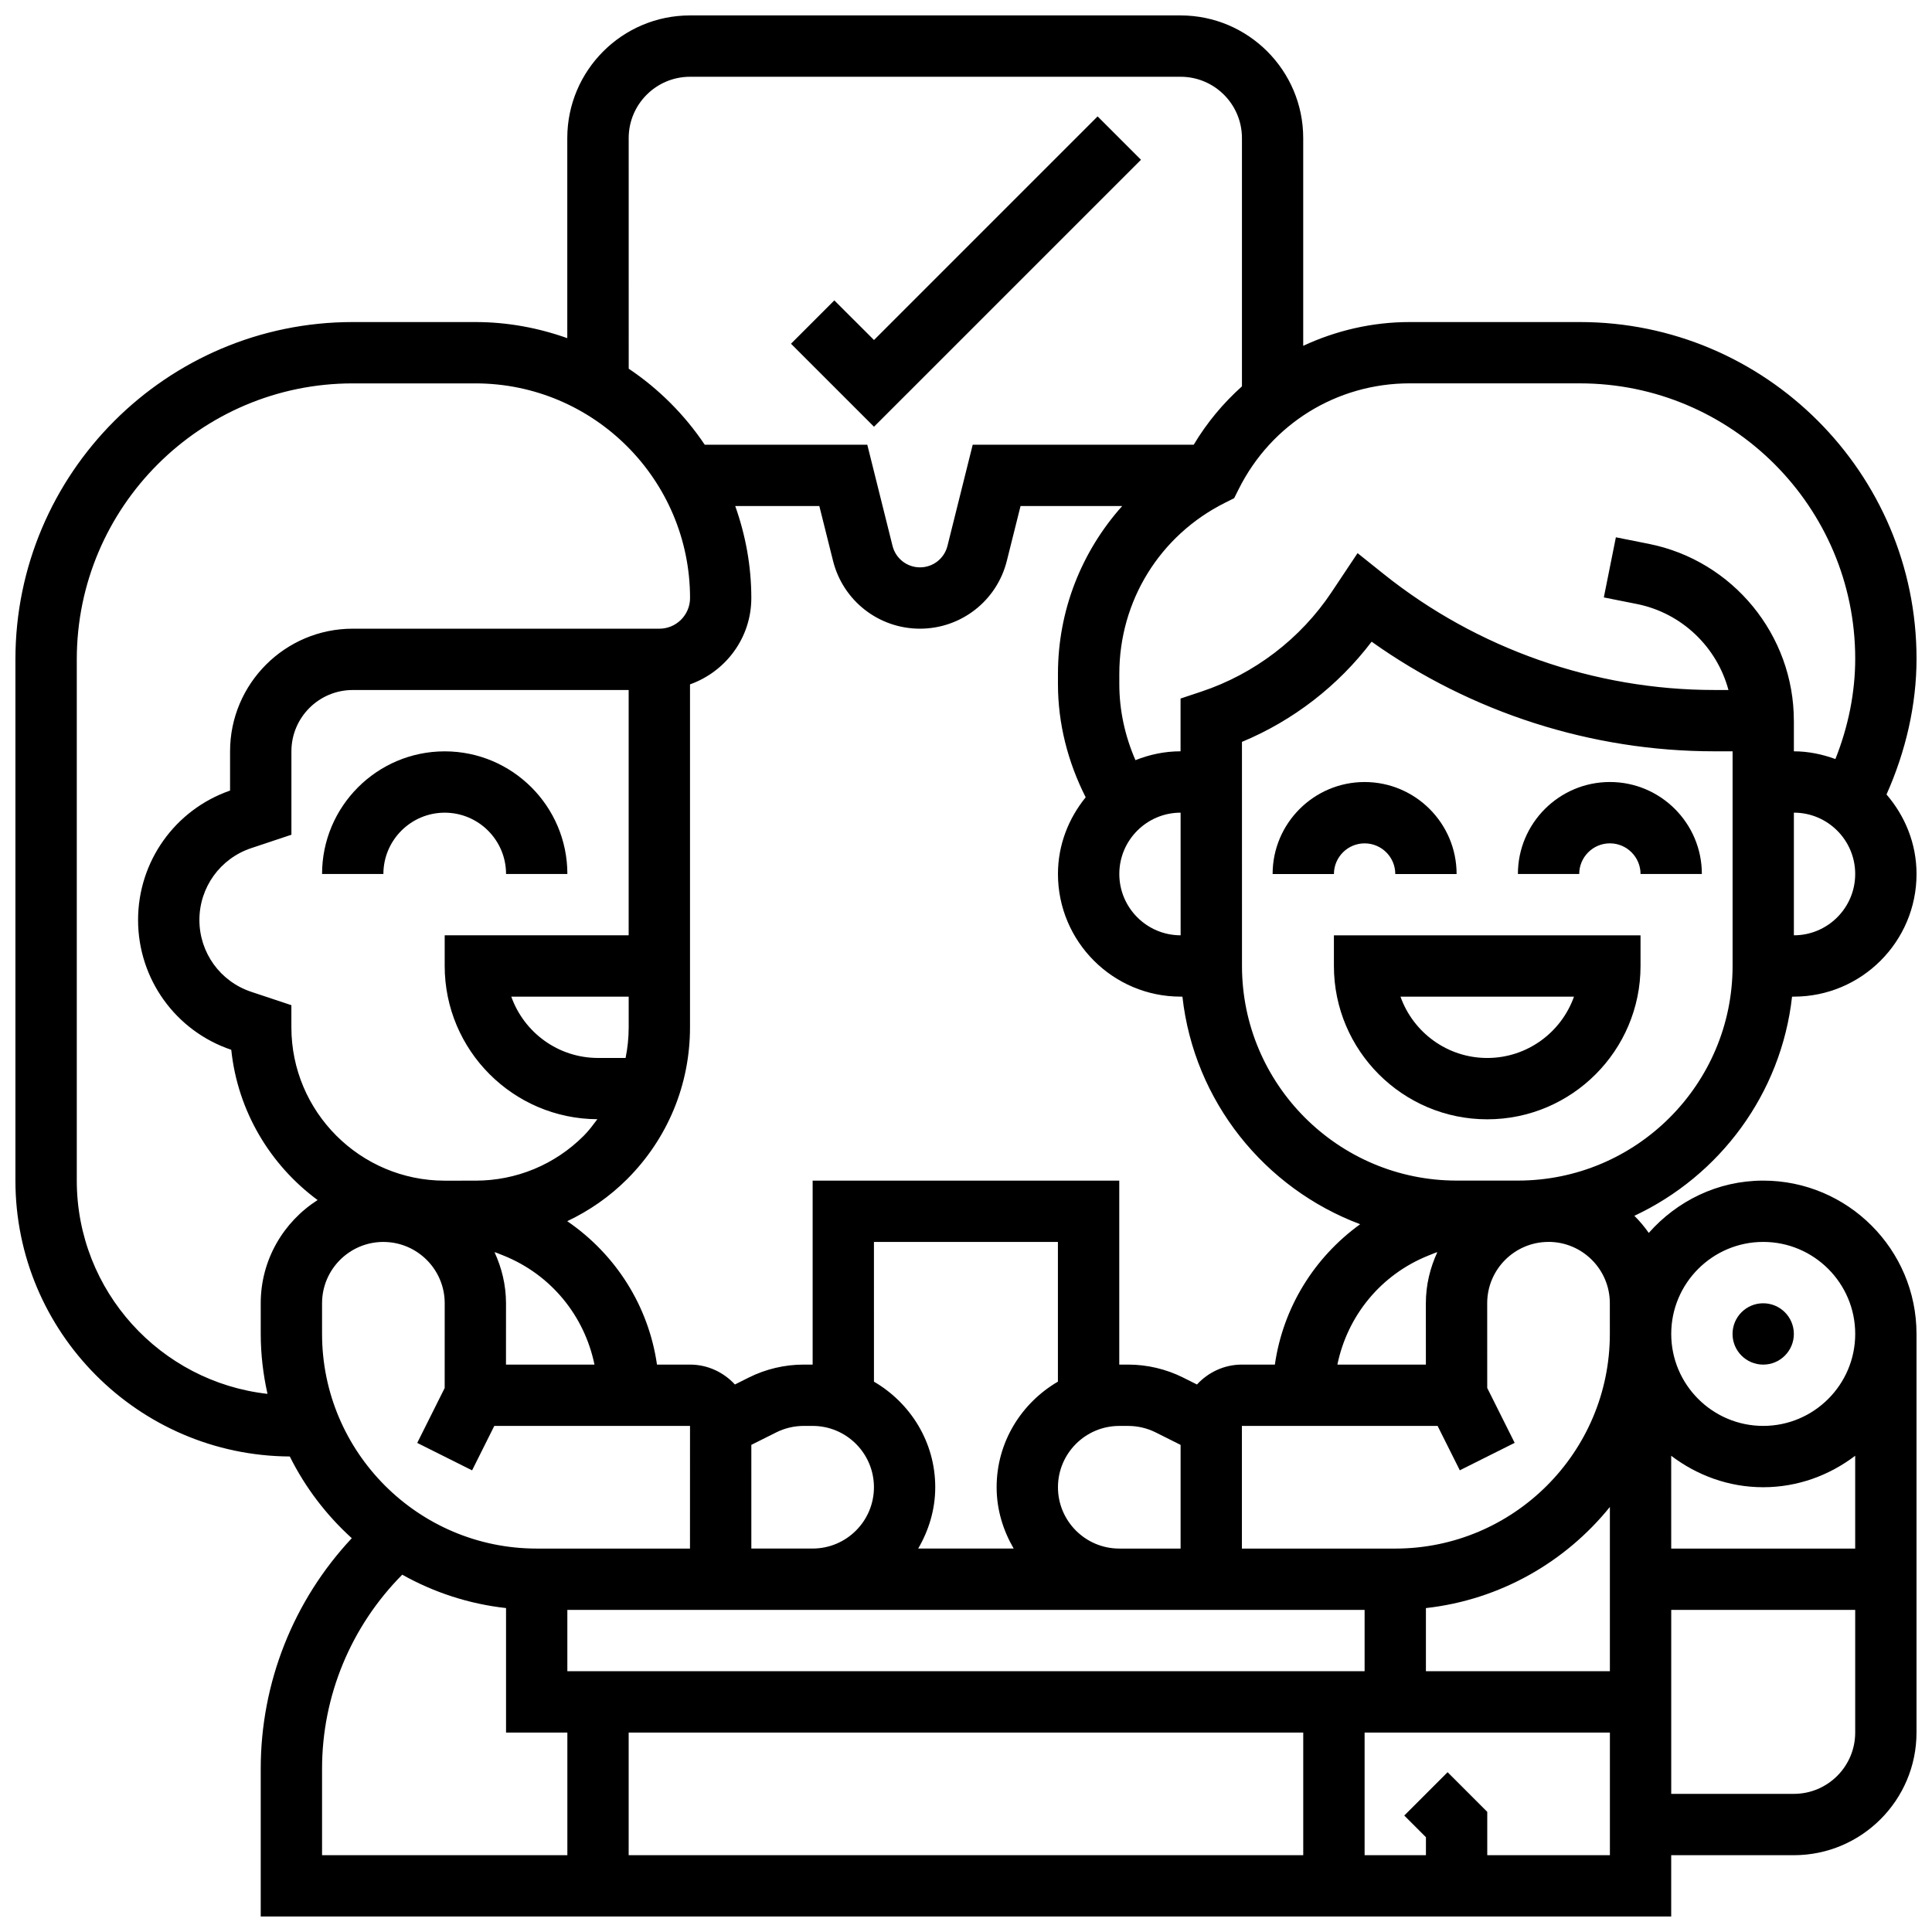
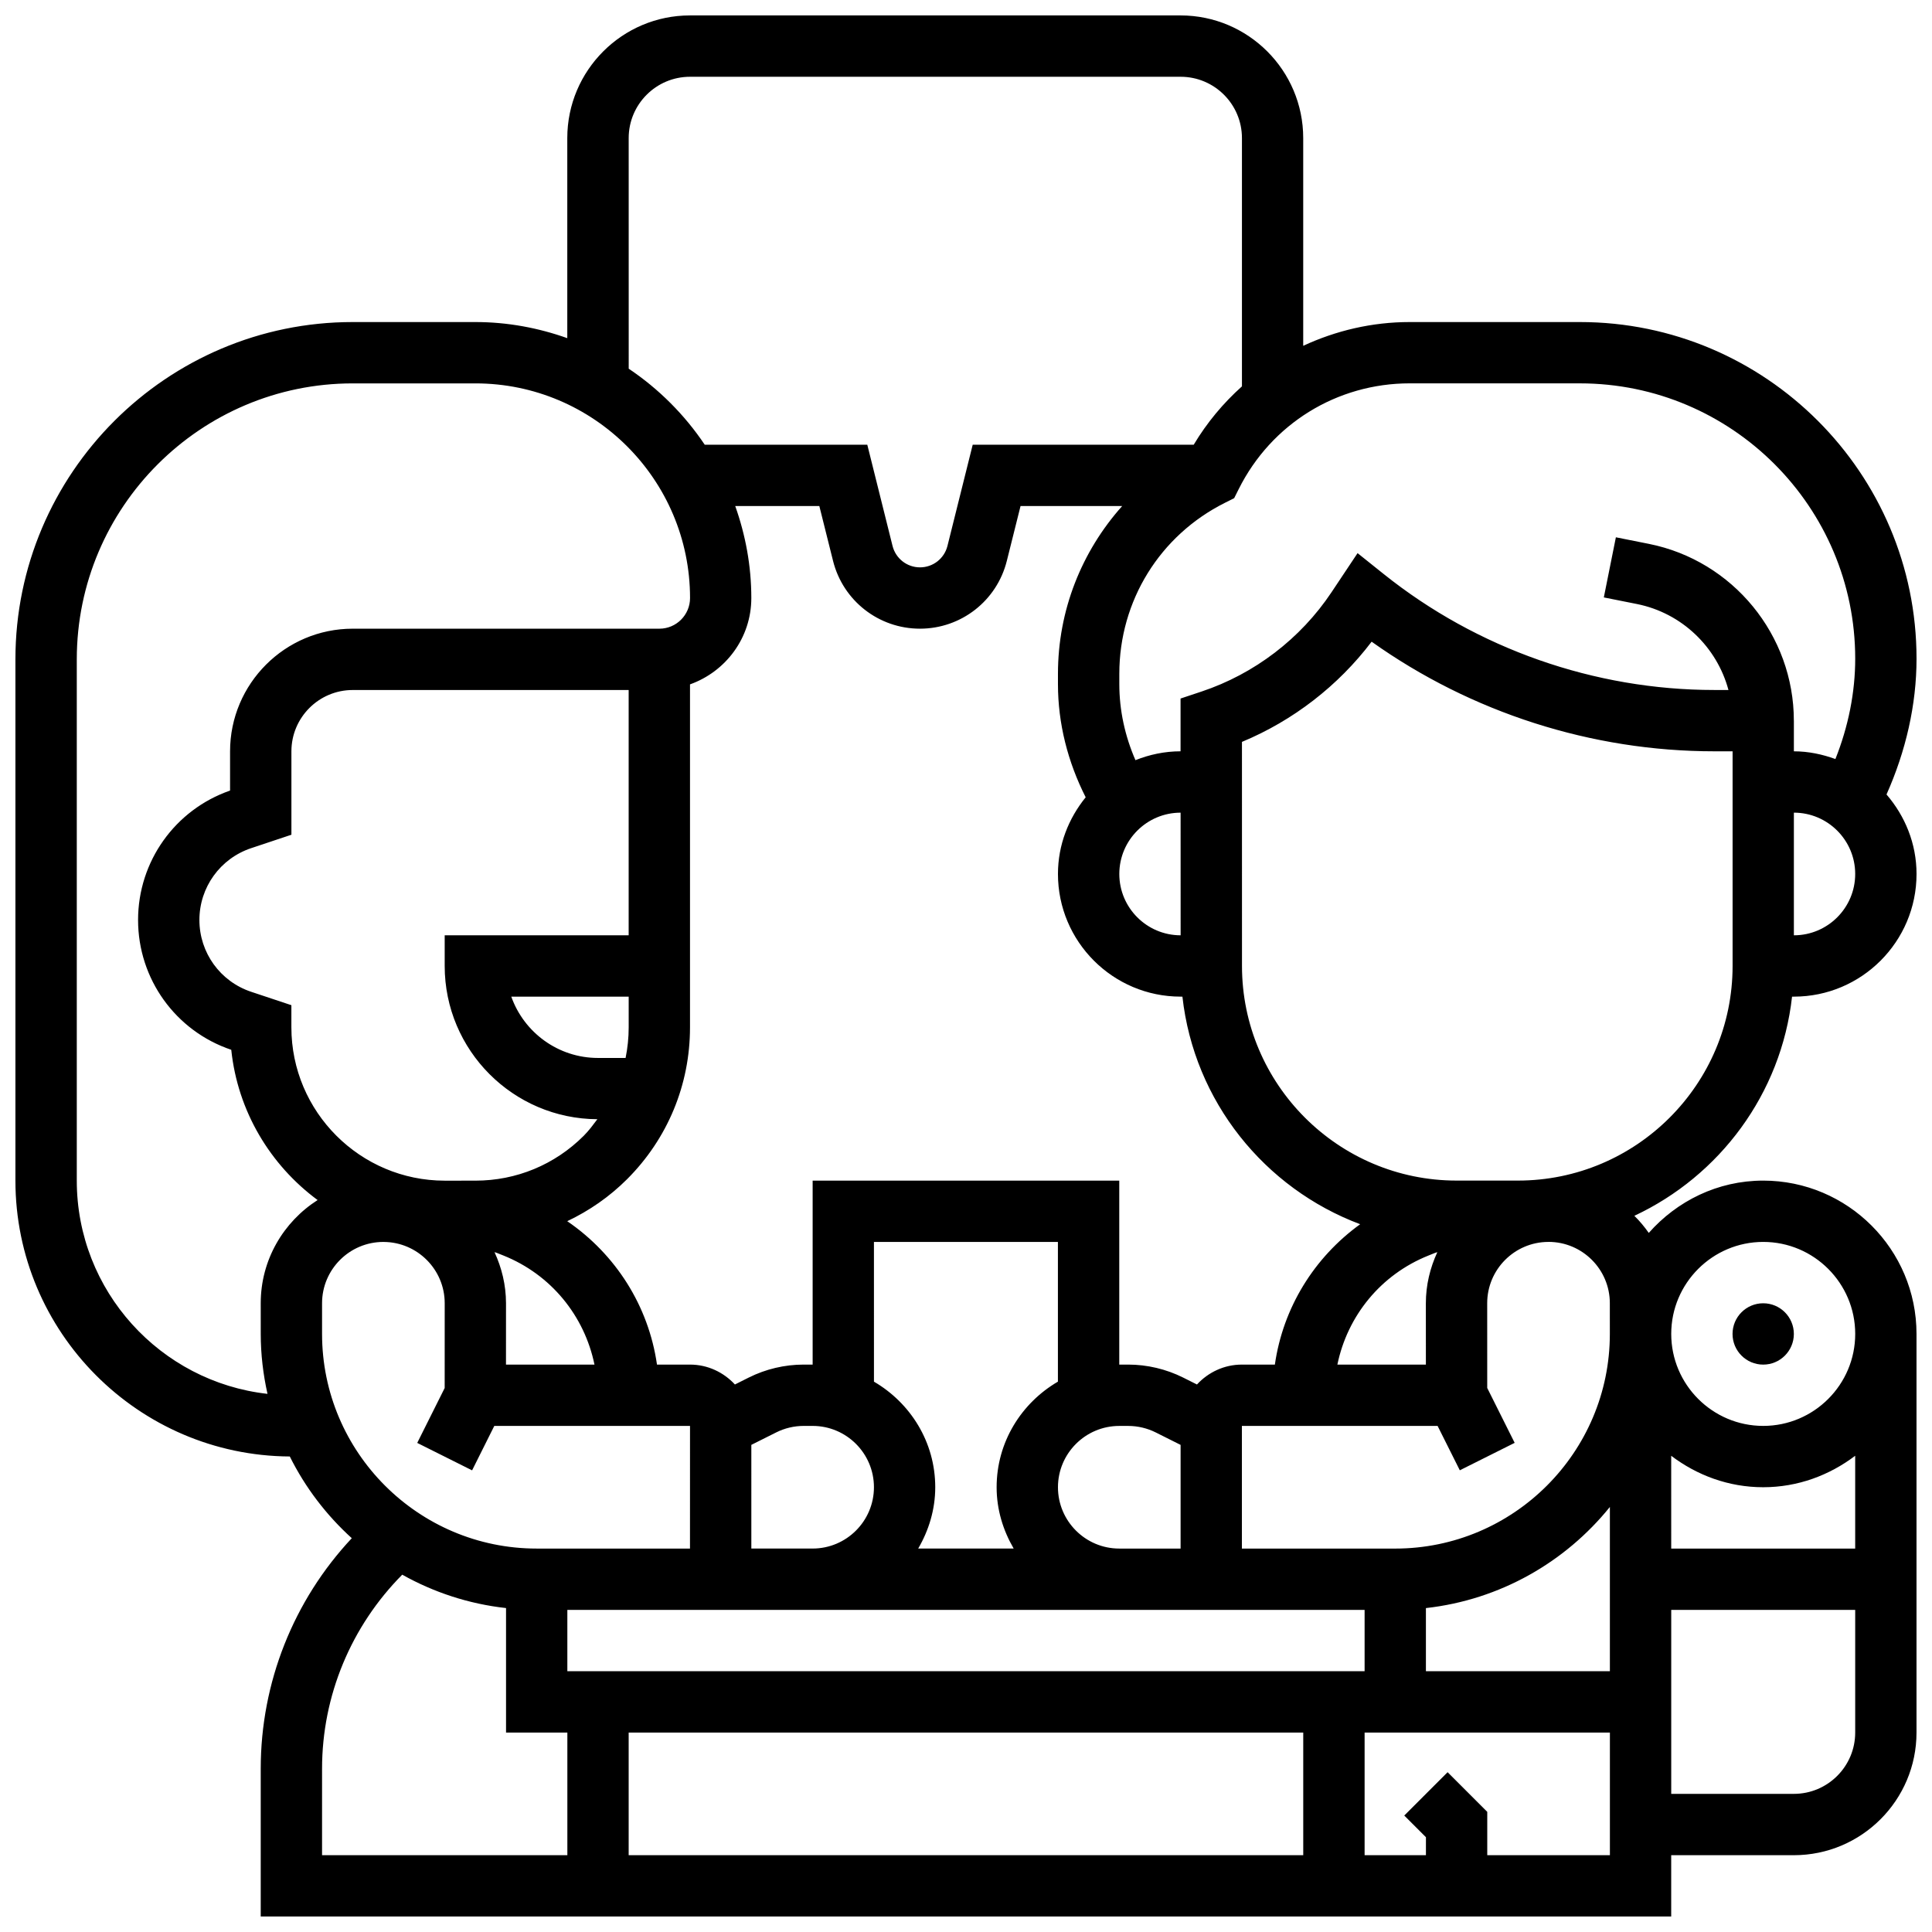
<svg xmlns="http://www.w3.org/2000/svg" width="800px" height="800px" version="1.1" viewBox="144 144 512 512">
  <defs>
    <clipPath id="a">
-       <path d="m148.09 148.09h503.81v503.81h-503.81z" />
+       <path d="m148.09 148.09h503.81v503.81h-503.81" />
    </clipPath>
  </defs>
-   <path d="m570.64 351.24c-13.441 0-24.379 10.938-24.379 24.379h16.25c0-4.477 3.641-8.125 8.125-8.125s8.125 3.648 8.125 8.125h16.25c0.008-13.441-10.93-24.379-24.371-24.379z" />
-   <path d="m505.64 367.5c4.484 0 8.125 3.648 8.125 8.125h16.25c0-13.441-10.938-24.379-24.379-24.379-13.441 0-24.379 10.938-24.379 24.379h16.25c0.008-4.477 3.648-8.125 8.133-8.125z" />
-   <path d="m497.5 400c0 22.402 18.227 40.629 40.629 40.629s40.629-18.227 40.629-40.629v-8.125h-81.258zm63.621 8.125c-3.356 9.457-12.391 16.25-22.988 16.25-10.598 0-19.633-6.793-22.988-16.25z" />
  <g clip-path="url(#a)">
    <path d="m618.92 408.12h0.477c17.926 0 32.504-14.578 32.504-32.504 0-8.078-3.062-15.383-7.957-21.07 5.121-11.492 7.957-23.777 7.957-35.984 0-49.191-40.02-89.215-89.215-89.215h-45.098c-10.004 0-19.551 2.273-28.223 6.297v-55.051c0-17.926-14.578-32.504-32.504-32.504h-130.02c-17.926 0-32.504 14.578-32.504 32.504v53.023c-7.629-2.715-15.805-4.269-24.359-4.269h-32.504c-49.285 0-89.387 40.102-89.387 89.387v138.14c0 40.184 32.578 72.883 72.711 73.109 4.094 8.223 9.688 15.547 16.43 21.656-15.438 16.48-24.133 38.258-24.133 61.09v39.168h373.79v-16.25h32.504c17.926 0 32.504-14.578 32.504-32.504v-105.64c0-22.402-18.227-40.629-40.629-40.629-12.109 0-22.875 5.438-30.324 13.863-1.145-1.625-2.406-3.152-3.82-4.535 22.582-10.574 38.922-32.293 41.793-58.086zm0.477-16.254v-32.504c8.965 0 16.25 7.289 16.25 16.25 0.004 8.965-7.285 16.254-16.25 16.254zm-56.711-146.27c40.242 0 72.965 32.73 72.965 72.961 0 8.953-1.828 18.008-5.25 26.598-3.453-1.25-7.125-2.047-11.004-2.047v-8.125h-0.008c0-22.688-16.145-42.395-38.402-46.848l-8.762-1.746-3.195 15.934 8.762 1.746c11.945 2.391 21.219 11.434 24.266 22.785h-3.777c-31.715 0-62.82-10.914-87.582-30.723l-6.93-5.543-6.906 10.367c-8.199 12.301-20.43 21.641-34.445 26.312l-5.559 1.852v13.984c-4.227 0-8.246 0.871-11.953 2.348-2.781-6.375-4.277-13.215-4.277-20.148v-2.738c0-19.324 10.734-36.688 28.012-45.328l2.422-1.211 1.211-2.422c8.637-17.277 26.004-28.012 45.32-28.012zm24.199 284.2c6.809 5.16 15.195 8.336 24.379 8.336s17.566-3.176 24.379-8.336v24.59h-48.754zm-16.25 57.094h-48.754v-16.73c19.641-2.188 36.949-12.18 48.754-26.801zm-81.262 16.254v32.504h-178.77v-32.504zm-195.02-16.254v-16.25h32.496 0.008 0.008 146.25 0.008 0.008 32.504v16.25zm48.758-59.984 6.606-3.309c2.242-1.121 4.746-1.715 7.266-1.715h2.371c8.965 0 16.25 7.289 16.25 16.25 0 8.965-7.289 16.25-16.25 16.25h-16.242zm113.75 27.48h-16.242c-8.965 0-16.25-7.289-16.25-16.25 0-8.965 7.289-16.25 16.25-16.25h2.363c2.519 0 5.031 0.594 7.281 1.715l6.606 3.309v27.477zm-32.496-44.238c-9.668 5.641-16.25 16.008-16.25 27.984 0 5.949 1.723 11.449 4.519 16.25h-25.305c2.797-4.801 4.519-10.305 4.519-16.25 0-11.977-6.582-22.34-16.242-27.977l-0.004-37.027h48.754v37.02zm146.26-12.641c0 31.367-25.523 56.883-56.883 56.883h-40.629v-32.504h51.867l5.883 11.758 14.539-7.273-7.273-14.547-0.008-22.461c0-8.922 7.223-16.18 16.129-16.242h0.121v-0.008c8.965 0 16.25 7.289 16.25 16.242zm-48.059-20.781 1.859-0.746c0.156-0.066 0.324-0.082 0.48-0.137-1.91 4.137-3.039 8.695-3.039 13.539l0.008 16.25h-23.453c2.668-12.938 11.5-23.852 24.145-28.906zm-40.711 28.906h-8.742c-4.715 0-8.93 2.055-11.906 5.273l-3.68-1.844c-4.496-2.242-9.523-3.43-14.547-3.43h-2.363v-48.754h-81.258v48.754h-0.008-2.371c-5.031 0-10.059 1.188-14.539 3.43l-3.68 1.844c-2.977-3.219-7.195-5.273-11.91-5.273h-8.742c-2.242-15.562-10.93-29.203-23.785-38.004 5.809-2.754 11.188-6.461 15.871-11.141 10.742-10.746 16.664-25.031 16.664-40.234v-90.887c9.434-3.363 16.25-12.301 16.25-22.883 0-8.555-1.551-16.738-4.266-24.379h22.289l3.633 14.527c2.644 10.582 12.117 17.977 23.031 17.977 10.914 0 20.387-7.394 23.027-17.984l3.633-14.52h26.938c-10.742 12.02-17.023 27.637-17.023 44.465v2.738c0 10.426 2.609 20.633 7.348 29.984-4.527 5.582-7.348 12.598-7.348 20.324 0 17.926 14.578 32.504 32.504 32.504h0.48c3.086 27.766 21.793 50.828 47.105 60.312-12.203 8.824-20.438 22.109-22.605 37.199zm-206.8-29.789c0.156 0.059 0.324 0.082 0.48 0.137l1.859 0.738c12.645 5.062 21.477 15.977 24.148 28.914h-23.453l0.008-16.262c-0.004-4.844-1.141-9.402-3.043-13.527zm-64.496-69.008c-8.207-2.731-13.715-10.375-13.715-19.031 0-8.645 5.508-16.293 13.715-19.031l10.668-3.559v-22.102c0-8.965 7.289-16.25 16.25-16.25l24.371-0.004h48.754v65.008h-48.754v8.125c0 22.348 18.137 40.516 40.461 40.613-1.137 1.504-2.25 3.031-3.609 4.387-7.672 7.672-17.867 11.895-28.719 11.895h-0.016l-8.117 0.004c-22.402-0.016-40.629-18.242-40.629-40.645v-5.859zm100.05 9.418c0 2.754-0.285 5.469-0.82 8.117h-7.305c-10.598 0-19.633-6.793-22.988-16.25h31.113zm146.27-24.387c-8.953 0-16.25-7.289-16.25-16.25 0-8.965 7.289-16.25 16.242-16.25zm-146.27-211.27c0-8.965 7.289-16.25 16.25-16.25h130.02c8.965 0 16.25 7.289 16.25 16.25v65.797c-4.949 4.43-9.273 9.598-12.781 15.465h-58.57l-6.695 26.832c-0.844 3.336-3.828 5.668-7.273 5.668-3.445 0-6.426-2.332-7.273-5.664l-6.695-26.84h-43.082c-5.34-7.957-12.188-14.805-20.145-20.145zm-146.26 276.28v-138.14c0-40.32 32.805-73.133 73.133-73.133h32.504c31.359 0 56.883 25.516 56.883 56.883 0 4.477-3.641 8.125-8.125 8.125h-81.27c-17.926 0-32.504 14.578-32.504 32.504v10.395c-14.602 5.078-24.379 18.797-24.379 34.301 0 15.602 9.922 29.414 24.695 34.398 1.707 16.301 10.344 30.562 22.883 39.816-9.035 5.777-15.074 15.844-15.074 27.344l0.004 8.141c0 5.461 0.648 10.758 1.789 15.879-28.387-3.172-50.539-27.289-50.539-56.512zm65 40.633v-8.133c0-8.965 7.289-16.25 16.25-16.25l0.004 0.004h0.113c8.906 0.066 16.137 7.32 16.137 16.242l-0.008 22.469-7.273 14.547 14.539 7.273 5.883-11.777h51.867l-0.008 32.504h-40.629c-31.359 0-56.875-25.523-56.875-56.879zm0 115.22c0-19.379 7.719-37.777 21.25-51.422 8.312 4.664 17.609 7.754 27.508 8.848v32.988h16.25v32.504h-65.008zm308.79 22.918v-11.488l-10.508-10.508-11.488 11.488 5.746 5.746-0.004 4.762h-16.25v-32.504h65.004v32.504zm81.258-16.254h-32.504v-48.754h48.754v32.504c0.004 8.961-7.285 16.25-16.25 16.25zm-8.125-146.27c13.441 0 24.379 10.938 24.379 24.379 0 13.441-10.938 24.379-24.379 24.379s-24.379-10.938-24.379-24.379c0-13.441 10.938-24.379 24.379-24.379zm-65-16.254h-16.25c-31.359 0-56.883-25.516-56.883-56.883l-0.008-59.375c13.555-5.633 25.492-14.855 34.363-26.555 26.402 18.789 58.312 29.051 90.801 29.051h4.859v56.883c0 31.363-25.523 56.879-56.883 56.879z" />
  </g>
  <path d="m619.39 497.51c0 4.484-3.637 8.125-8.125 8.125s-8.125-3.641-8.125-8.125c0-4.488 3.637-8.129 8.125-8.129s8.125 3.641 8.125 8.129" />
-   <path d="m261.86 359.37c8.965 0 16.25 7.289 16.25 16.25h16.25c0-17.926-14.578-32.504-32.504-32.504-17.926 0-32.504 14.578-32.504 32.504h16.25c0.008-8.961 7.297-16.25 16.258-16.25z" />
-   <path d="m446.37 186.34-11.492-11.492-59.262 59.262-10.508-10.504-11.488 11.488 21.996 21.996z" />
</svg>